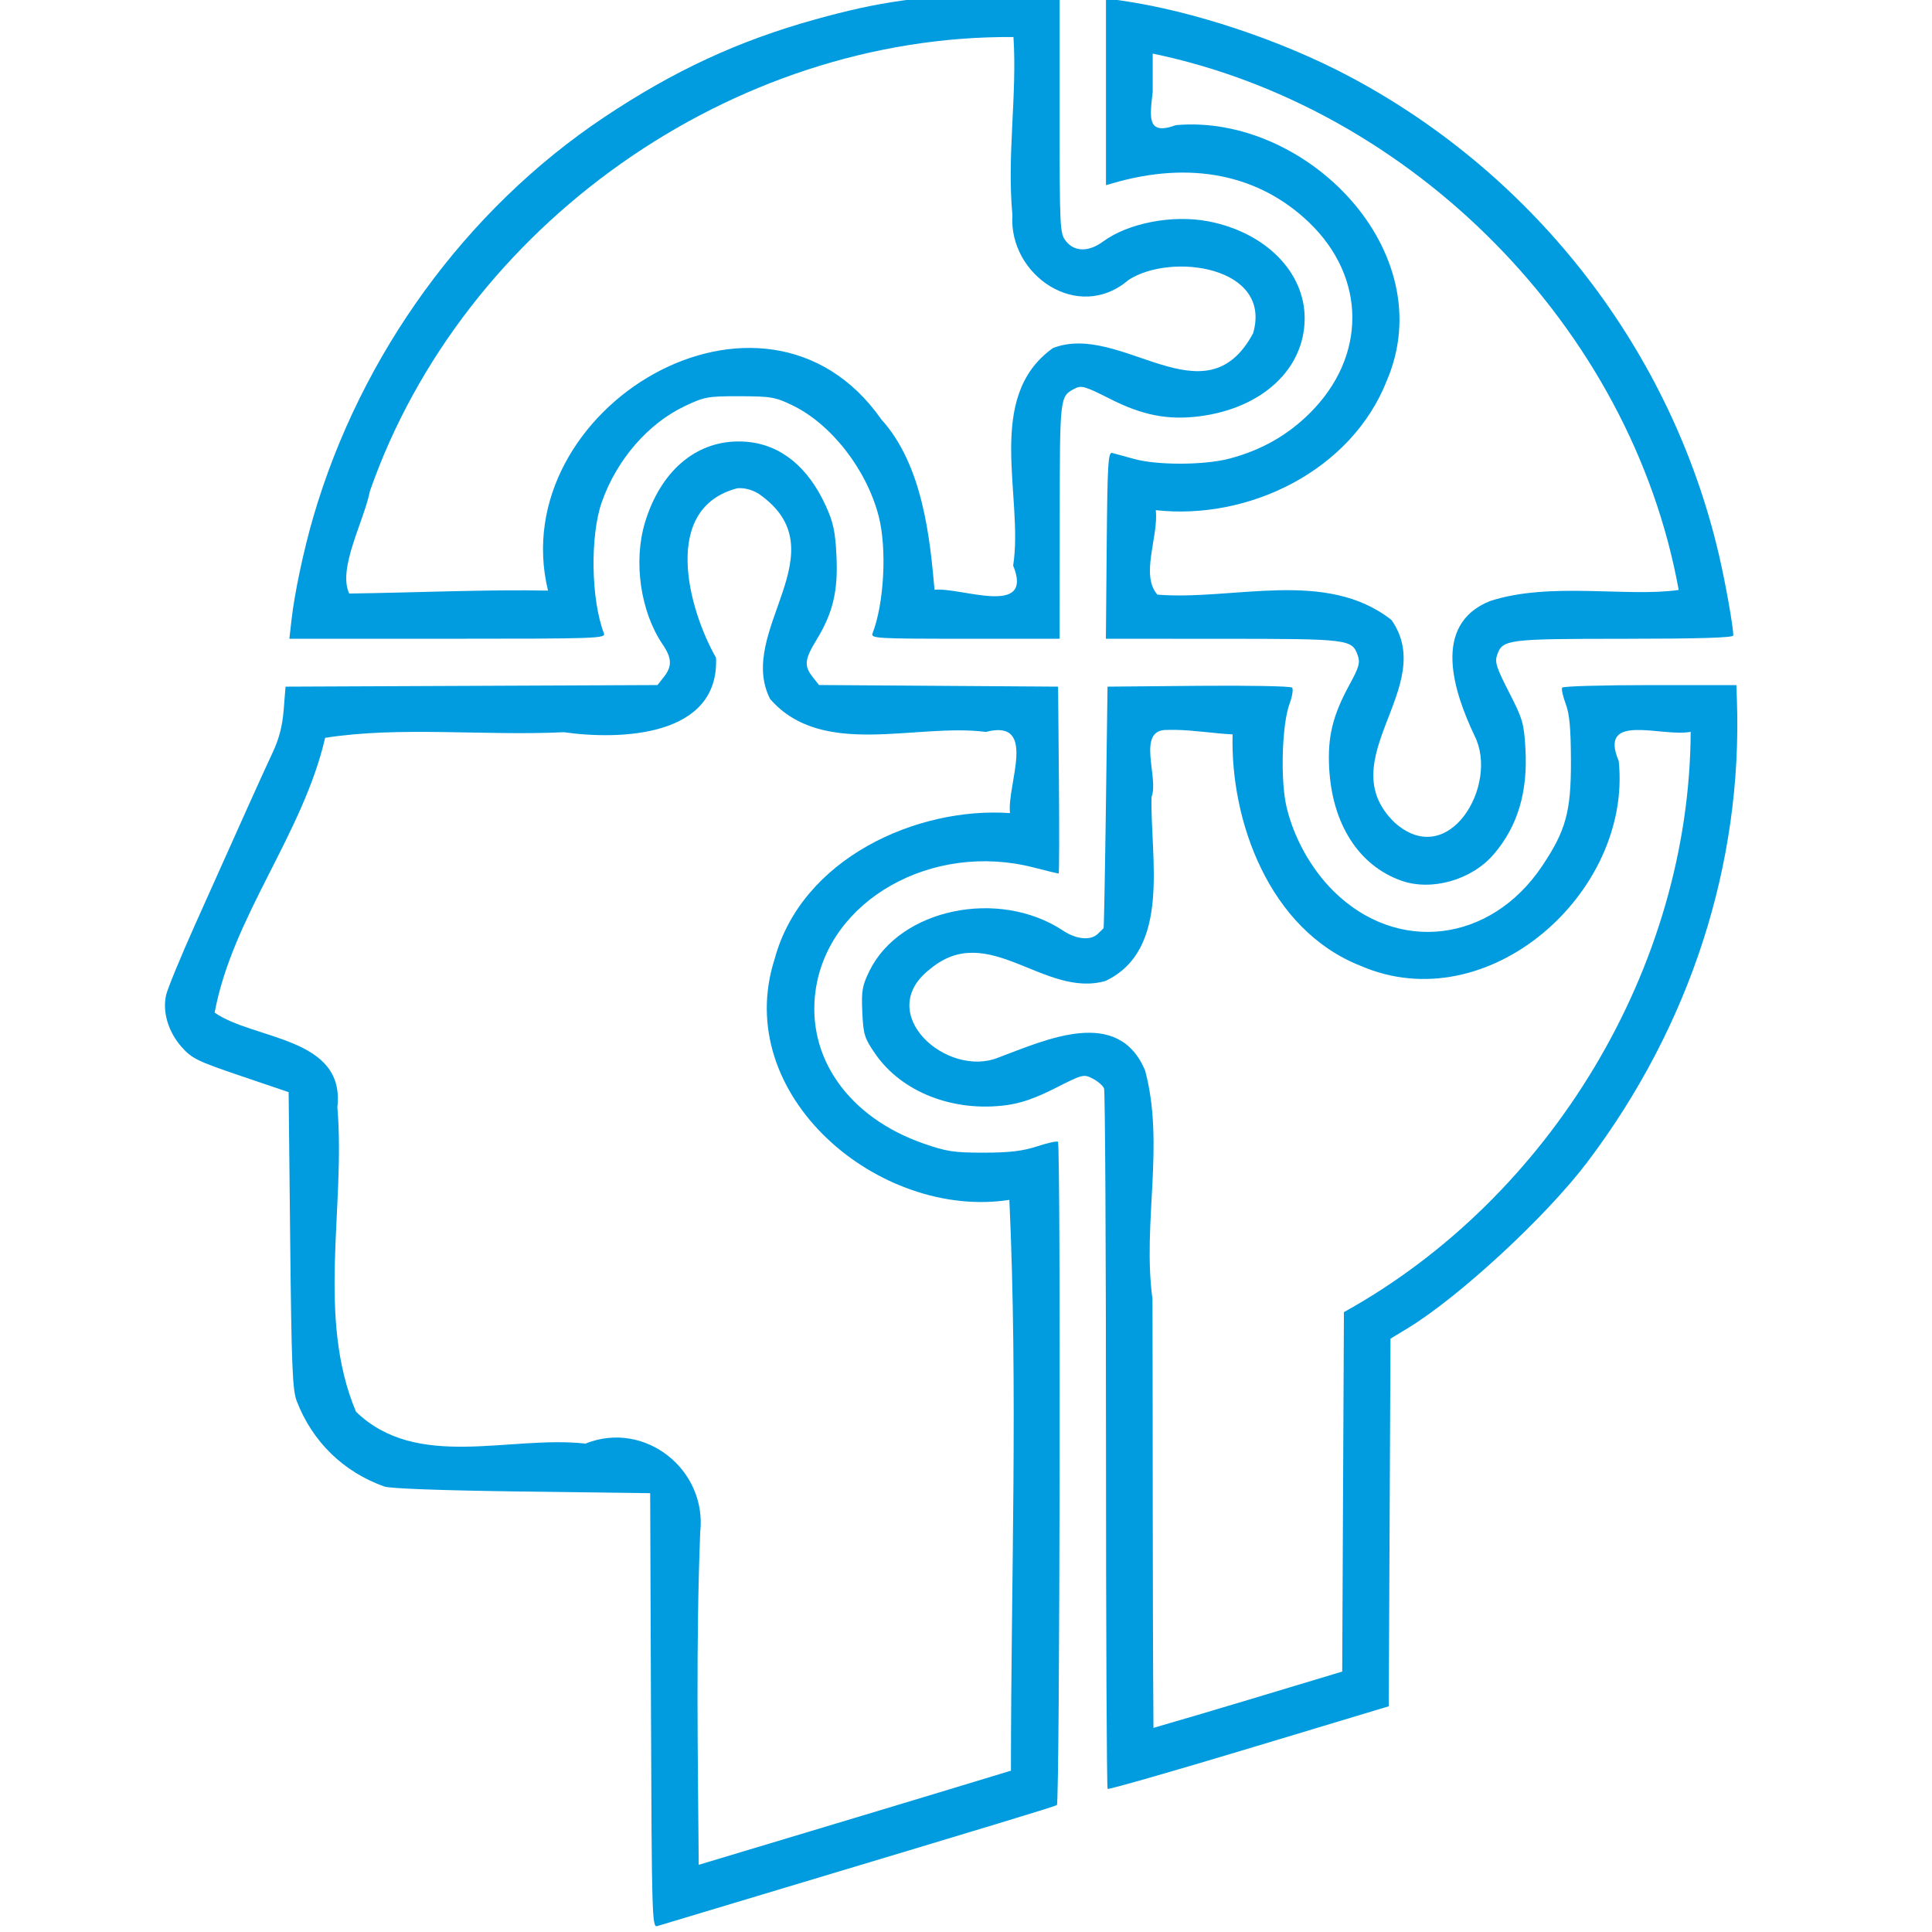
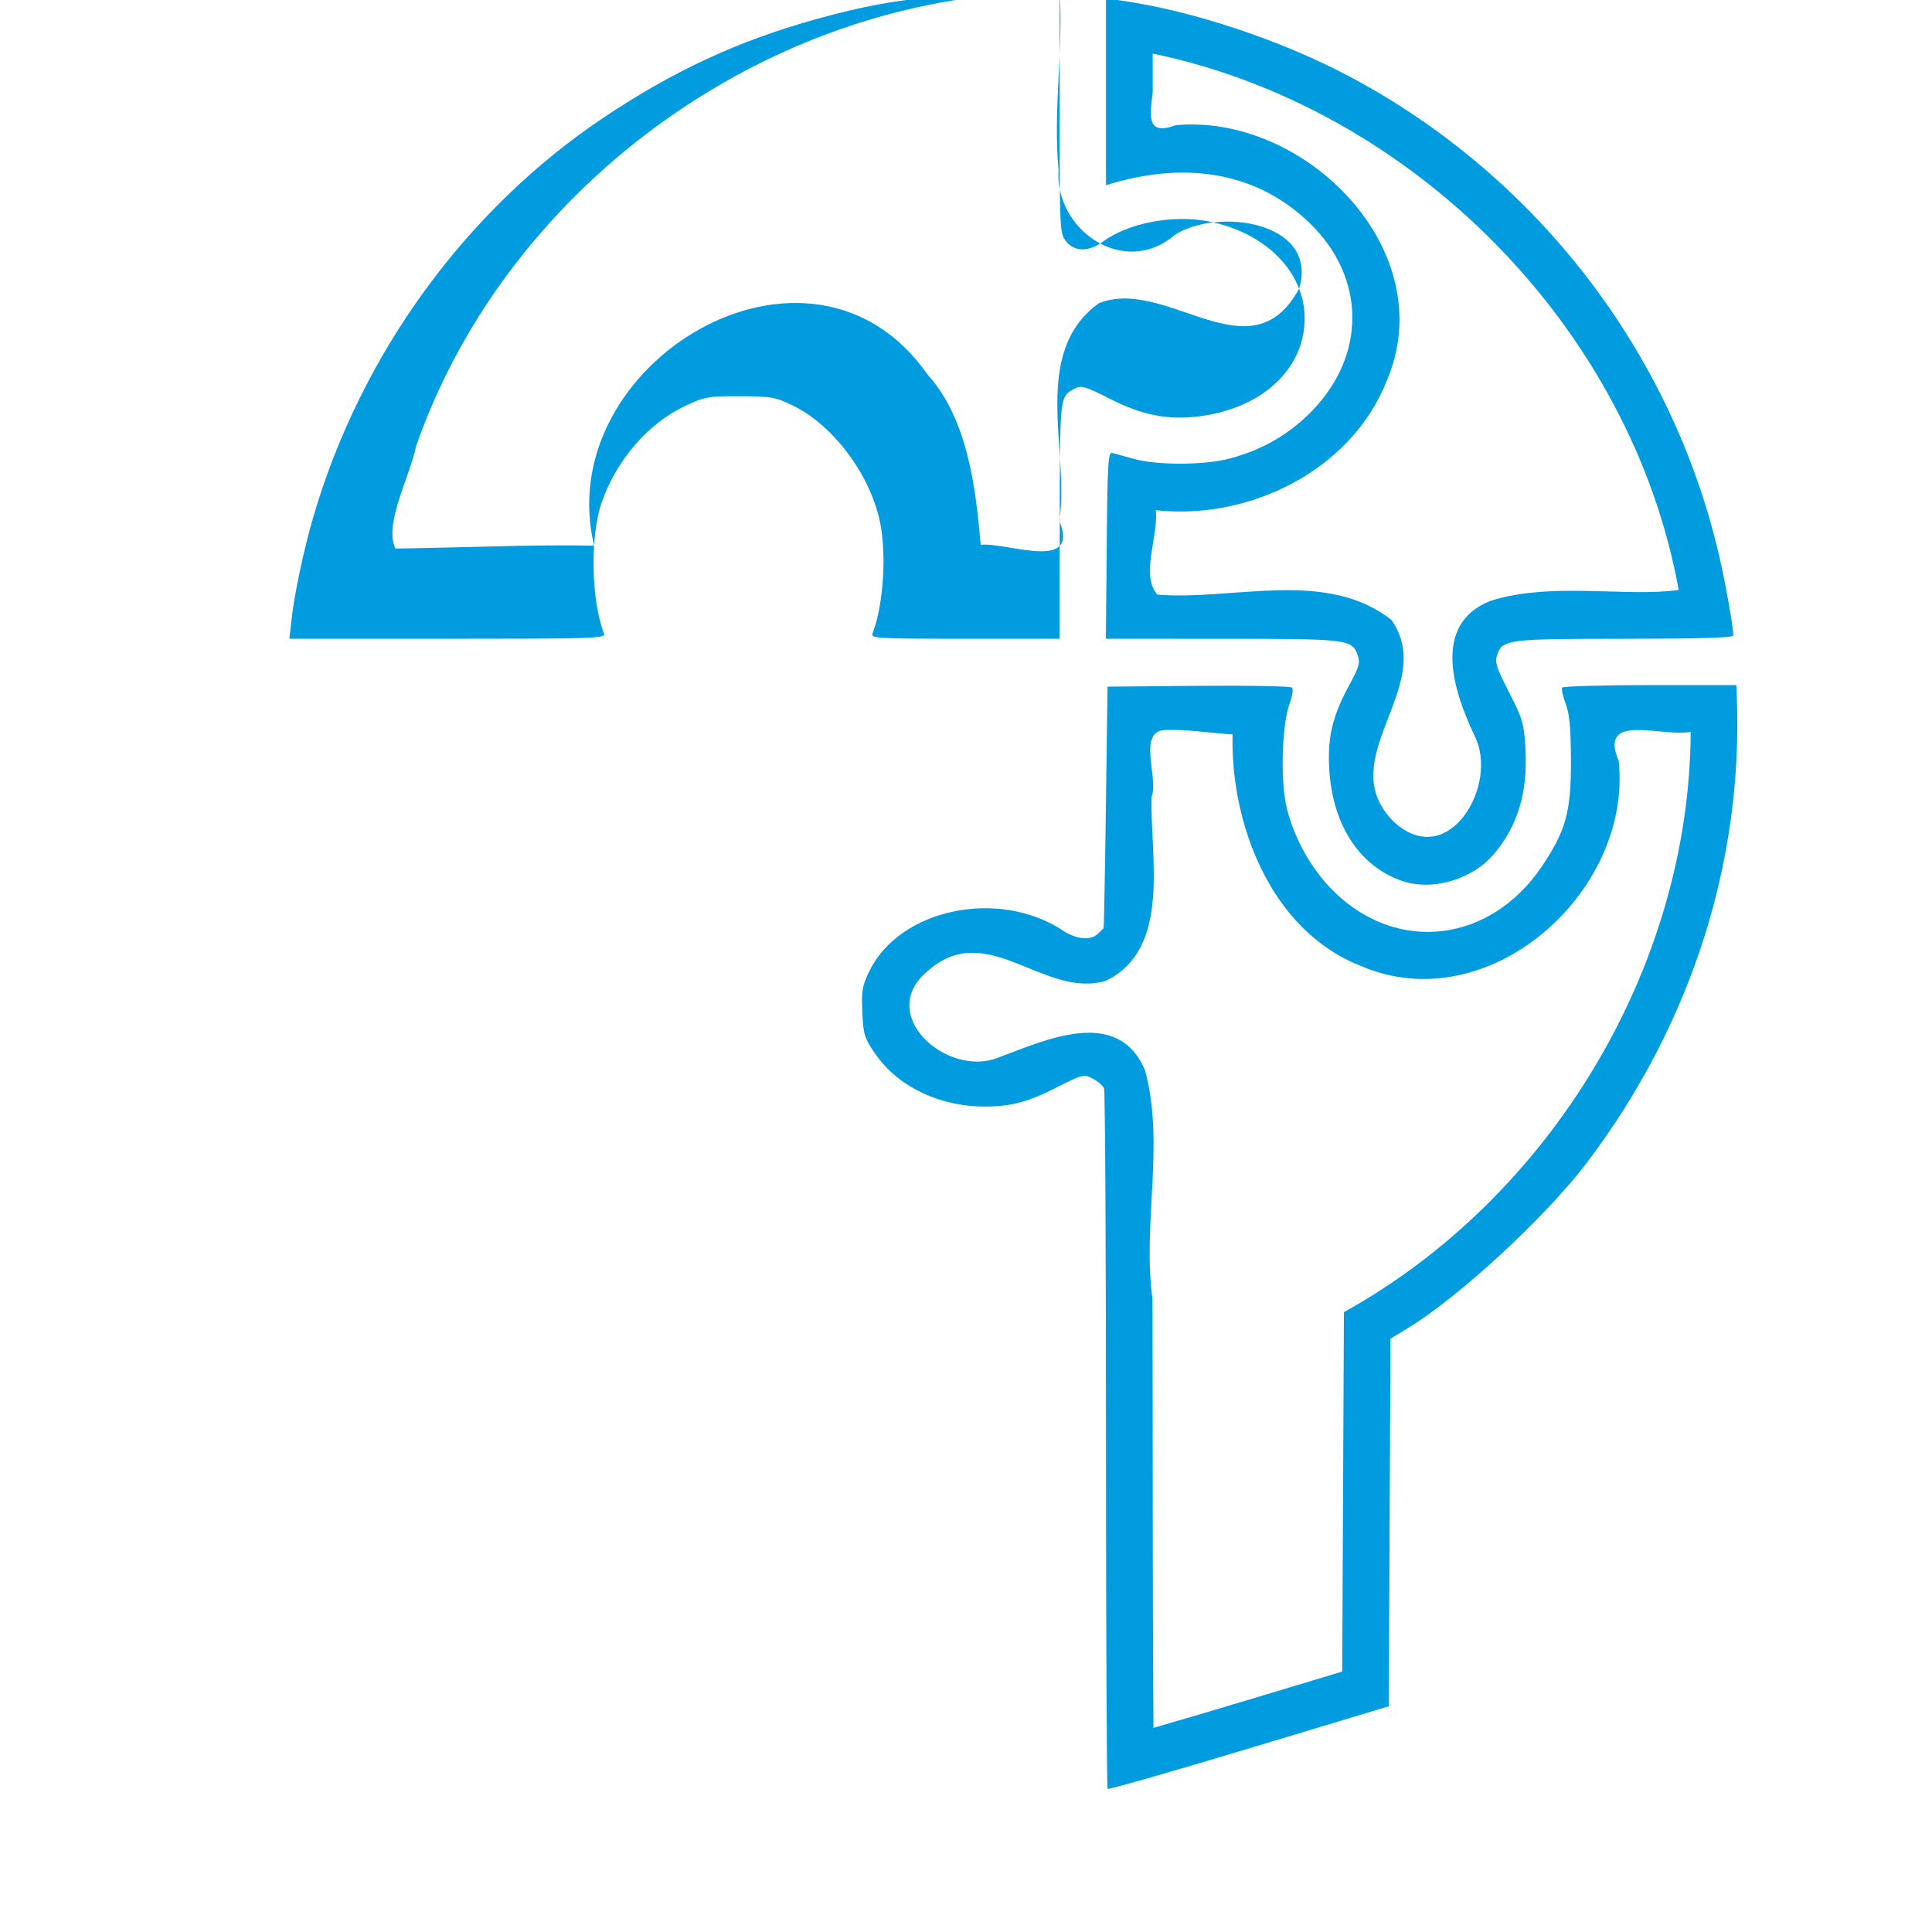
<svg xmlns="http://www.w3.org/2000/svg" id="svg4394" version="1.1" viewBox="0 0 28 28" height="28mm" width="28mm">
  <defs id="defs4388" />
  <g transform="translate(0,-269)" id="layer1">
    <g style="fill:#009cdf;fill-opacity:1;stroke-width:5.914" transform="matrix(0.169,0,0,0.169,208.506,372.994)" id="g4110">
-       <path style="fill:#009cdf;fill-opacity:1;stroke-width:22.354" d="m -4417.01,-2179.213 c -13.839,0.142 -24.989,9.795 -29.969,26.189 -3.829,12.604 -1.476,28.916 5.689,39.461 3.026,4.453 3.131,7.102 0.418,10.551 l -2.066,2.627 -60.184,0.258 -60.184,0.258 -0.602,7.5 c -0.429,5.344 -1.48,9.369 -3.652,14 -3.056,6.514 -9.145,20.026 -25.014,55.5 -4.675,10.45 -8.893,20.696 -9.375,22.77 -1.263,5.438 0.679,11.95 5.025,16.848 3.3,3.718 5.096,4.597 19.129,9.354 l 15.488,5.25 0.502,47.889 c 0.426,40.657 0.743,48.518 2.102,52.049 5.066,13.169 15.105,22.966 28.369,27.686 1.875,0.667 18.827,1.284 44.527,1.617 l 41.5,0.539 0.258,70.314 v 0 c 0.242,66.332 0.357,70.286 2.002,69.783 0.959,-0.293 16.142,-4.856 33.742,-10.141 78.007,-23.421 94.784,-28.515 95.615,-29.029 0.946,-0.584 1.282,-213.701 0.34,-214.643 -0.301,-0.301 -3.339,0.365 -6.75,1.48 -4.685,1.531 -8.895,2.032 -17.203,2.043 -9.643,0.014 -12.055,-0.351 -19.545,-2.957 -24.282,-8.449 -37.995,-27.921 -34.922,-49.588 4.145,-29.225 37.682,-48.149 70.467,-39.764 4.301,1.1 7.977,2 8.174,2 0.197,0 0.239,-13.613 0.092,-30.25 l -0.266,-30.25 -38.685,-0.262 -38.688,-0.262 -2.062,-2.623 c -2.839,-3.609 -2.608,-5.657 1.375,-12.203 5.234,-8.601 6.901,-15.733 6.332,-27.086 -0.394,-7.872 -1.013,-10.734 -3.496,-16.17 -5.755,-12.598 -14.659,-19.754 -25.678,-20.639 -0.946,-0.076 -1.88,-0.109 -2.803,-0.1 z m 0.896,15.109 c 2.094,0.056 4.152,0.724 5.93,1.83 26.815,18.594 -7.474,44.327 3.668,66.371 16.843,19.433 47.358,7.737 69.811,10.688 16.982,-4.433 6.76,17.146 7.84,26.266 -30.238,-2.106 -67.433,14.709 -76.189,47.281 -14.116,44.145 33.888,84.385 75.982,77.887 2.82,61.272 0.513,123.169 0.51,184.709 -33.668,10.259 -67.335,20.322 -101.037,30.465 -0.283,-35.871 -0.912,-71.768 0.48,-107.592 2.28,-20.263 -17.878,-36.42 -37.147,-28.715 -24.456,-2.754 -54.458,8.85 -74.246,-10.32 -12.899,-30.687 -3.302,-66.133 -6.024,-98.584 2.613,-22.756 -26.977,-21.676 -39.715,-30.562 5.771,-31.089 28.511,-57.618 35.758,-88.922 23.964,-3.802 51.745,-0.588 77.193,-1.822 18.211,2.57 50.409,1.633 49.303,-24.102 -8.91,-15.599 -17.954,-48.467 6.982,-54.863 0.3,-0.018 0.601,-0.022 0.9,-0.014 z" transform="scale(0.265)" id="path4100" />
      <path style="fill:#009cdf;fill-opacity:1;stroke-width:22.354" d="m -4121.744,-2100.369 c -15.368,0 -28.171,0.367 -28.447,0.816 -0.278,0.449 0.242,2.812 1.154,5.25 1.245,3.329 1.657,7.92 1.695,18.434 0.045,16.469 -1.633,22.589 -9.344,34.082 -16.69,24.877 -46.94,28.475 -67.537,8.035 -7.218,-7.163 -12.81,-17.207 -15.162,-27.23 -2.017,-8.598 -1.488,-26.674 0.977,-33.318 0.903,-2.437 1.267,-4.806 0.809,-5.266 -0.459,-0.459 -14.081,-0.714 -30.27,-0.568 l -29.436,0.266 -0.529,39 c -0.291,21.45 -0.629,39.079 -0.75,39.178 -0.121,0.098 -0.927,0.886 -1.791,1.75 -2.315,2.315 -6.952,1.916 -11.32,-0.975 -20.799,-13.764 -52.8,-7.094 -62.66,13.06 -2.342,4.788 -2.616,6.394 -2.303,13.346 0.329,7.243 0.676,8.365 4.178,13.449 8.552,12.417 25.246,18.944 42.508,16.619 4.704,-0.633 9.351,-2.258 15.774,-5.514 8.872,-4.497 9.184,-4.576 12.129,-3.053 1.663,0.86 3.304,2.293 3.644,3.184 0.342,0.89 0.621,52.131 0.621,113.869 0,61.738 0.24,112.488 0.527,112.777 0.289,0.289 20.877,-5.605 45.75,-13.1 l 45.223,-13.627 0.285,-59.482 0.283,-59.482 5.453,-3.305 c 16.645,-10.085 44.867,-36.159 58.178,-53.752 33.348,-44.076 50.347,-96.578 48.469,-149.693 l -0.168,-4.75 z m -153.668,14.486 c 6.21,0.103 12.379,1.151 18.58,1.467 -0.778,27.75 11.693,63.171 41.383,74.873 41.195,17.92 87.987,-23.611 83.57,-66.252 -6.777,-15.993 14.092,-7.63 23.283,-9.457 -0.34,76.124 -45.348,150.763 -112.213,187.797 -0.187,38.772 -0.367,77.544 -0.553,116.316 -20.351,6.098 -40.662,12.333 -61.078,18.211 -0.325,-46.272 -0.188,-92.544 -0.324,-138.816 -3.32,-24.458 4.049,-49.988 -2.379,-73.893 -8.724,-20.848 -32.075,-9.953 -47.393,-4.238 -16.733,6.895 -40.643,-14.333 -22.248,-28.561 18.883,-15.898 36.916,9.505 56.832,3.803 21.428,-10.211 14.404,-40.064 14.891,-59.565 2.484,-6.041 -5.108,-21.819 4.982,-21.666 v 0 c 0.889,-0.028 1.777,-0.034 2.664,-0.019 z" transform="scale(0.265)" id="path4098" />
      <path style="fill:#009cdf;fill-opacity:1;stroke-width:22.354" d="m -4297.807,-2322.598 v 30.23 30.23 l 2.25,-0.656 c 25.087,-7.309 47.251,-2.865 63.49,12.729 18.572,17.832 18.659,43.384 0.215,61.695 -7.249,7.196 -15.691,11.975 -25.953,14.695 -8.164,2.164 -23.448,2.21 -31,0.092 -3.025,-0.848 -6.175,-1.711 -7,-1.916 -1.304,-0.324 -1.533,3.578 -1.764,29.879 l -0.266,30.25 37.766,0.014 c 40.857,0.016 41.892,0.143 43.721,5.342 0.844,2.4 0.456,3.795 -2.643,9.479 -5.466,10.028 -7.13,16.869 -6.582,27.066 0.969,18.047 9.545,31.455 23.258,36.361 v 0 c 9.848,3.522 22.855,-0.179 30.01,-8.537 7.714,-9.012 11.039,-20.084 10.24,-34.096 -0.471,-8.254 -0.889,-9.695 -5.312,-18.316 -4.076,-7.945 -4.658,-9.766 -3.85,-12.065 1.774,-5.045 3.137,-5.219 41.168,-5.234 24.122,-0.01 35.25,-0.348 35.25,-1.072 0,-2.856 -2.434,-16.572 -4.606,-25.941 -15.263,-65.87 -59.173,-122.816 -119.394,-154.842 -22.284,-11.851 -50.943,-21.388 -74.25,-24.709 z m 15.121,17.869 c 83.959,17.424 154.806,88.632 170.213,173.57 -16.573,2.397 -41.706,-2.735 -61.07,3.594 -19.078,7.685 -11.616,29.595 -4.99,43.598 8.05,15.793 -8.356,43.855 -25.939,28.014 -20.856,-20.336 14.223,-43.841 -0.938,-65.477 -21.163,-16.695 -51.241,-6.234 -75.746,-8.209 -5.639,-6.26 0.464,-19.065 -0.539,-27.334 30.219,3.34 63.311,-12.846 74.764,-41.908 17.941,-41.957 -26.255,-86.449 -68.238,-82.699 -9.687,3.576 -8.368,-2.909 -7.516,-10.785 z" transform="scale(0.265)" id="path4096" />
-       <path style="fill:#009cdf;fill-opacity:1;stroke-width:22.354" d="m -4312.805,-2324.637 -20.75,0.562 c -24.383,0.662 -37.732,2.556 -58.25,8.26 -24.991,6.948 -45.828,16.607 -68.5,31.75 -44.591,29.784 -78.652,76.627 -94.019,129.303 -3.115,10.677 -6.068,24.594 -7.033,33.143 l -0.711,6.25 h 51.236 c 48.387,0 51.199,-0.097 50.56,-1.75 -4.2,-10.879 -4.521,-31.661 -0.658,-42.57 4.843,-13.676 14.954,-25.338 26.861,-30.979 6.344,-3.005 7.433,-3.202 17.758,-3.18 10.065,0.021 11.51,0.268 17,2.92 12.642,6.106 24.112,20.872 27.979,36.017 2.673,10.47 1.732,28.129 -2.014,37.791 -0.637,1.643 1.188,1.75 29.93,1.75 h 30.605 l 0.039,-38.25 c 0.034,-40.511 -0.014,-40.102 4.85,-42.693 2.132,-1.136 3.34,-0.784 11.5,3.352 10.43,5.287 18.681,6.896 28.787,5.615 20.314,-2.575 33.993,-15.211 34.125,-31.523 0.122,-15.063 -12.597,-27.973 -31.098,-31.561 -11.61,-2.251 -25.994,0.508 -34.195,6.559 -4.572,3.373 -9.212,3.322 -11.93,-0.133 -2.016,-2.563 -2.072,-3.695 -2.072,-41.635 z m -14.939,14.549 v 0 c 1.218,18.578 -2.158,38.377 -0.342,57.637 -1.285,19.359 21.26,34.983 37.574,20.973 13.81,-8.987 46.589,-4.378 40.32,17.236 -15.554,29.098 -42.795,-3.814 -64.791,4.812 -22.359,15.968 -9.366,48.116 -12.859,70.373 6.83,16.876 -16.916,6.926 -25.445,7.838 -1.479,-16.587 -3.756,-40.308 -17.252,-55.172 -37.998,-54.274 -122.131,-3.449 -107.834,55.445 -19.309,-0.419 -43.292,0.667 -64.326,0.945 -3.804,-8.063 4.719,-23.252 6.719,-33.219 30.107,-85.981 117.165,-147.526 208.234,-146.869 z" transform="scale(0.265)" id="path4034" />
+       <path style="fill:#009cdf;fill-opacity:1;stroke-width:22.354" d="m -4312.805,-2324.637 -20.75,0.562 c -24.383,0.662 -37.732,2.556 -58.25,8.26 -24.991,6.948 -45.828,16.607 -68.5,31.75 -44.591,29.784 -78.652,76.627 -94.019,129.303 -3.115,10.677 -6.068,24.594 -7.033,33.143 l -0.711,6.25 h 51.236 c 48.387,0 51.199,-0.097 50.56,-1.75 -4.2,-10.879 -4.521,-31.661 -0.658,-42.57 4.843,-13.676 14.954,-25.338 26.861,-30.979 6.344,-3.005 7.433,-3.202 17.758,-3.18 10.065,0.021 11.51,0.268 17,2.92 12.642,6.106 24.112,20.872 27.979,36.017 2.673,10.47 1.732,28.129 -2.014,37.791 -0.637,1.643 1.188,1.75 29.93,1.75 h 30.605 l 0.039,-38.25 c 0.034,-40.511 -0.014,-40.102 4.85,-42.693 2.132,-1.136 3.34,-0.784 11.5,3.352 10.43,5.287 18.681,6.896 28.787,5.615 20.314,-2.575 33.993,-15.211 34.125,-31.523 0.122,-15.063 -12.597,-27.973 -31.098,-31.561 -11.61,-2.251 -25.994,0.508 -34.195,6.559 -4.572,3.373 -9.212,3.322 -11.93,-0.133 -2.016,-2.563 -2.072,-3.695 -2.072,-41.635 z v 0 c 1.218,18.578 -2.158,38.377 -0.342,57.637 -1.285,19.359 21.26,34.983 37.574,20.973 13.81,-8.987 46.589,-4.378 40.32,17.236 -15.554,29.098 -42.795,-3.814 -64.791,4.812 -22.359,15.968 -9.366,48.116 -12.859,70.373 6.83,16.876 -16.916,6.926 -25.445,7.838 -1.479,-16.587 -3.756,-40.308 -17.252,-55.172 -37.998,-54.274 -122.131,-3.449 -107.834,55.445 -19.309,-0.419 -43.292,0.667 -64.326,0.945 -3.804,-8.063 4.719,-23.252 6.719,-33.219 30.107,-85.981 117.165,-147.526 208.234,-146.869 z" transform="scale(0.265)" id="path4034" />
    </g>
  </g>
</svg>